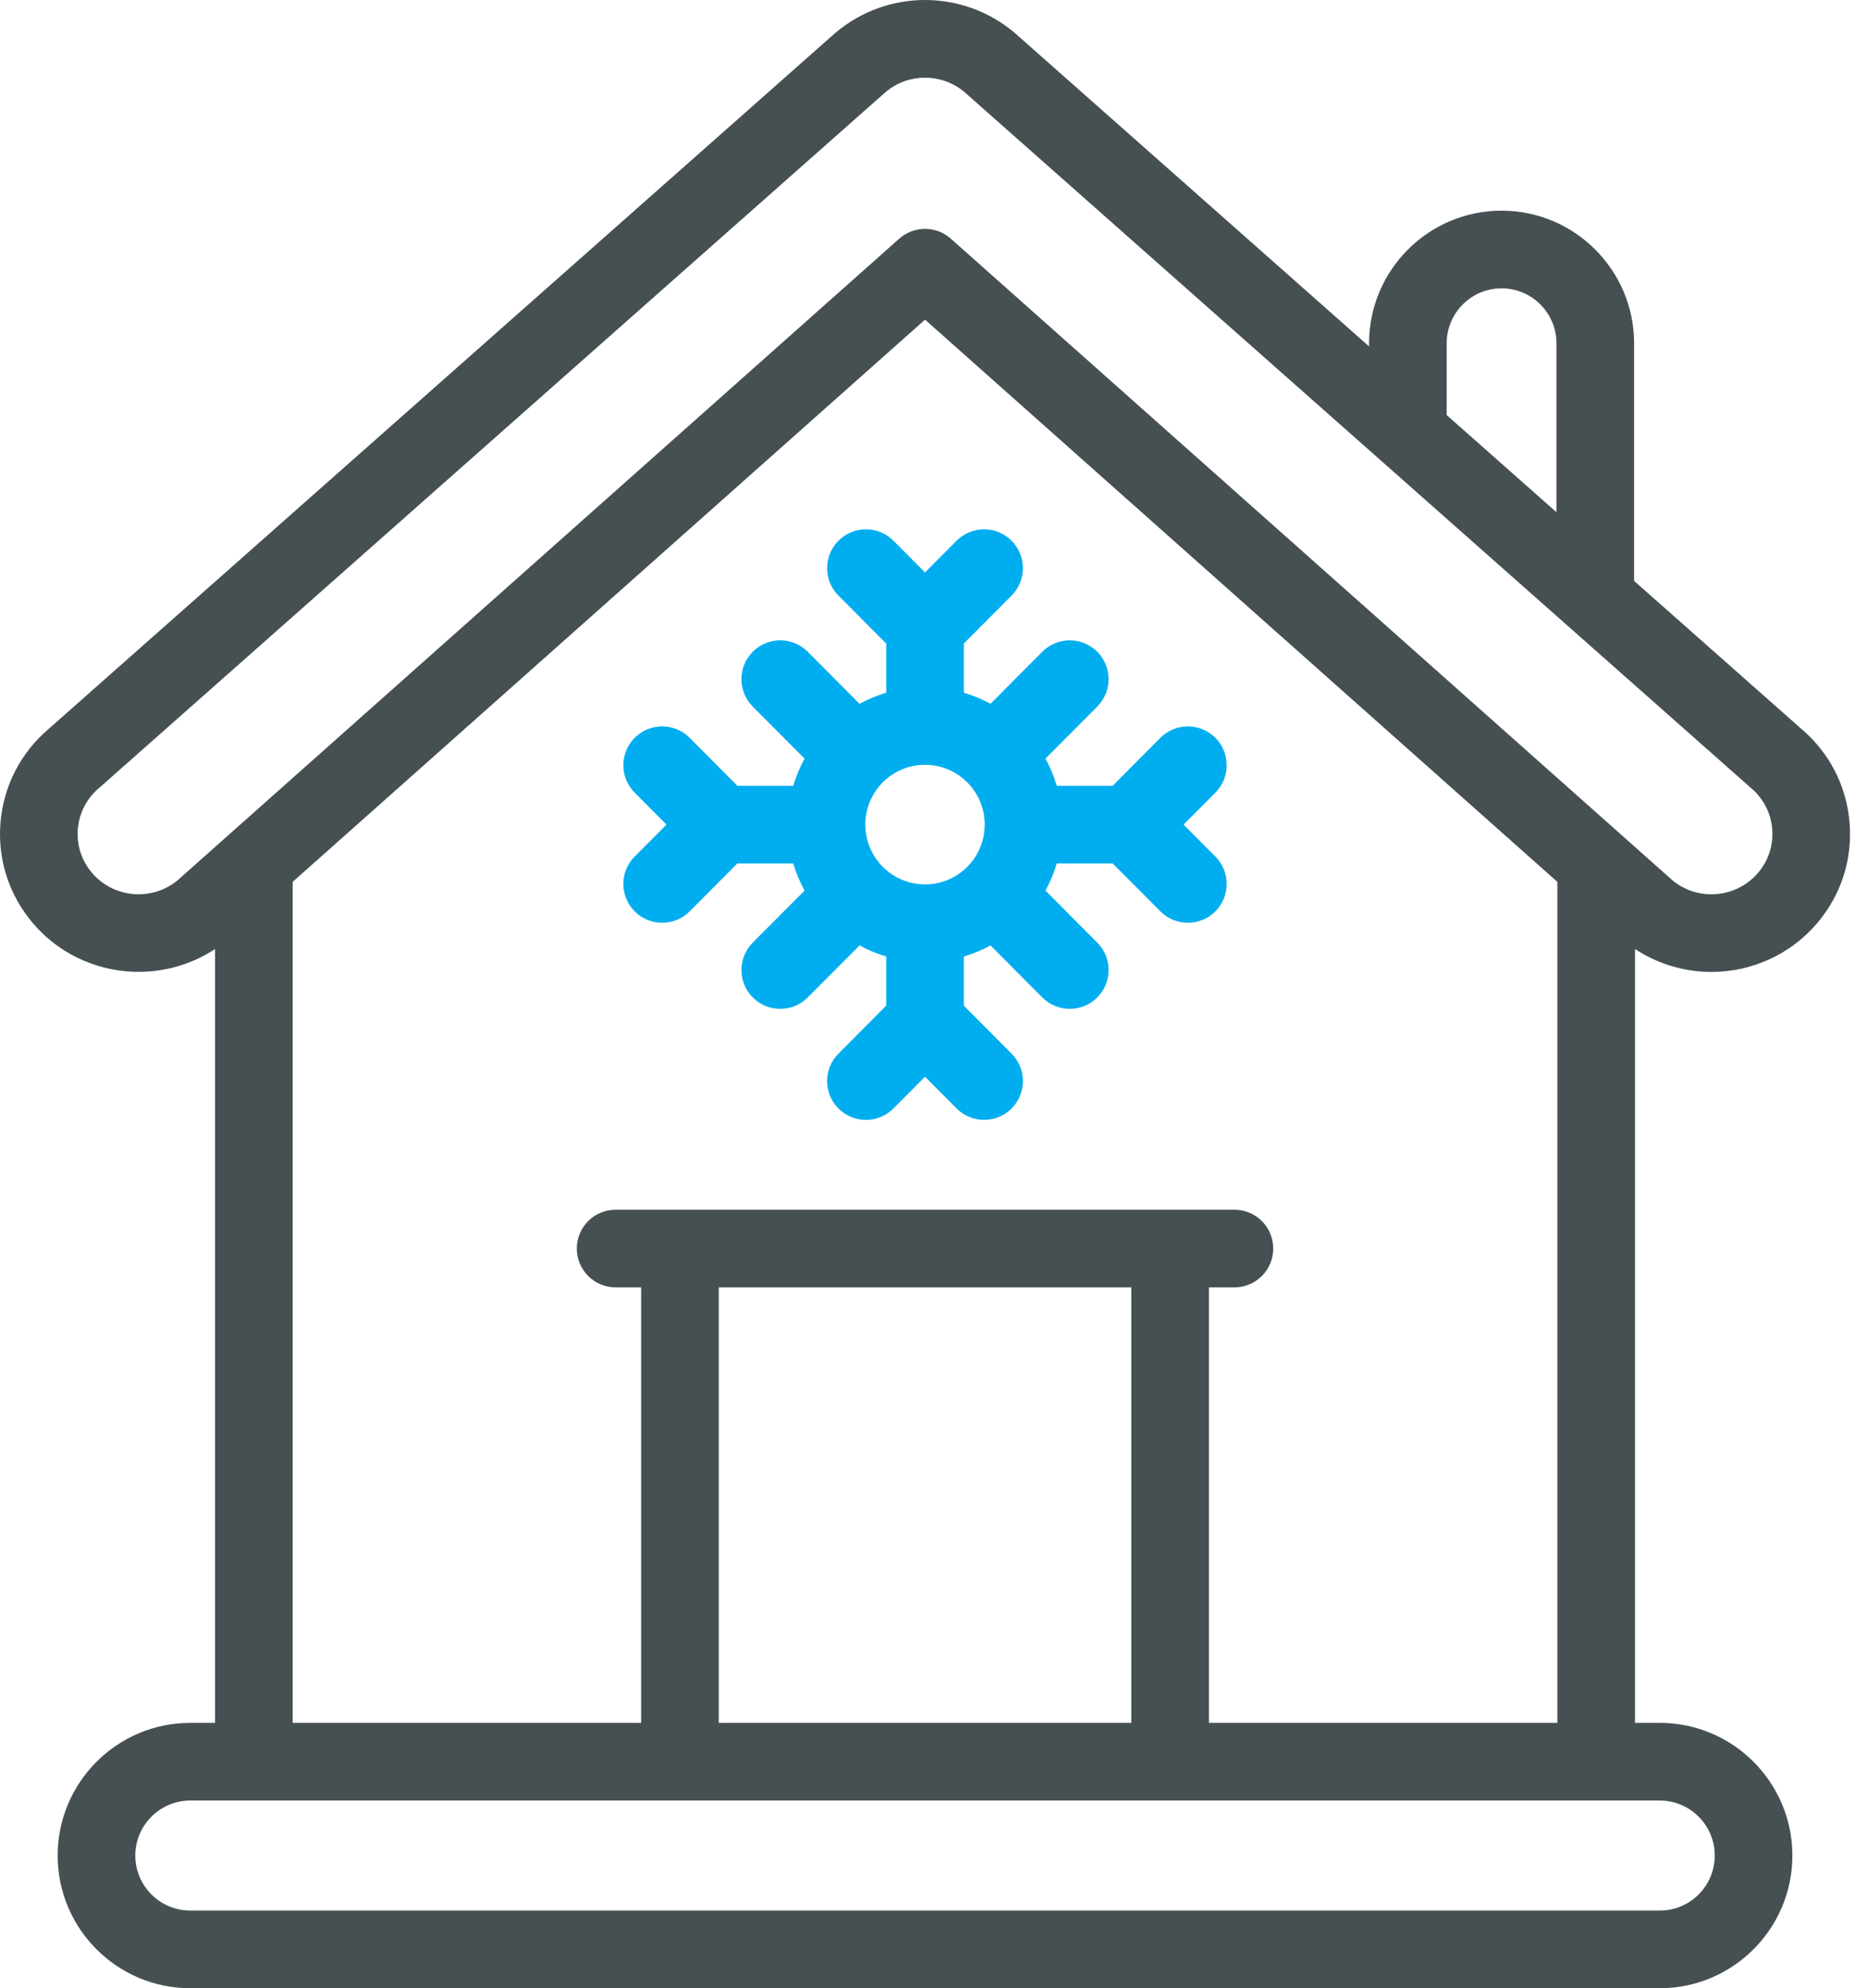
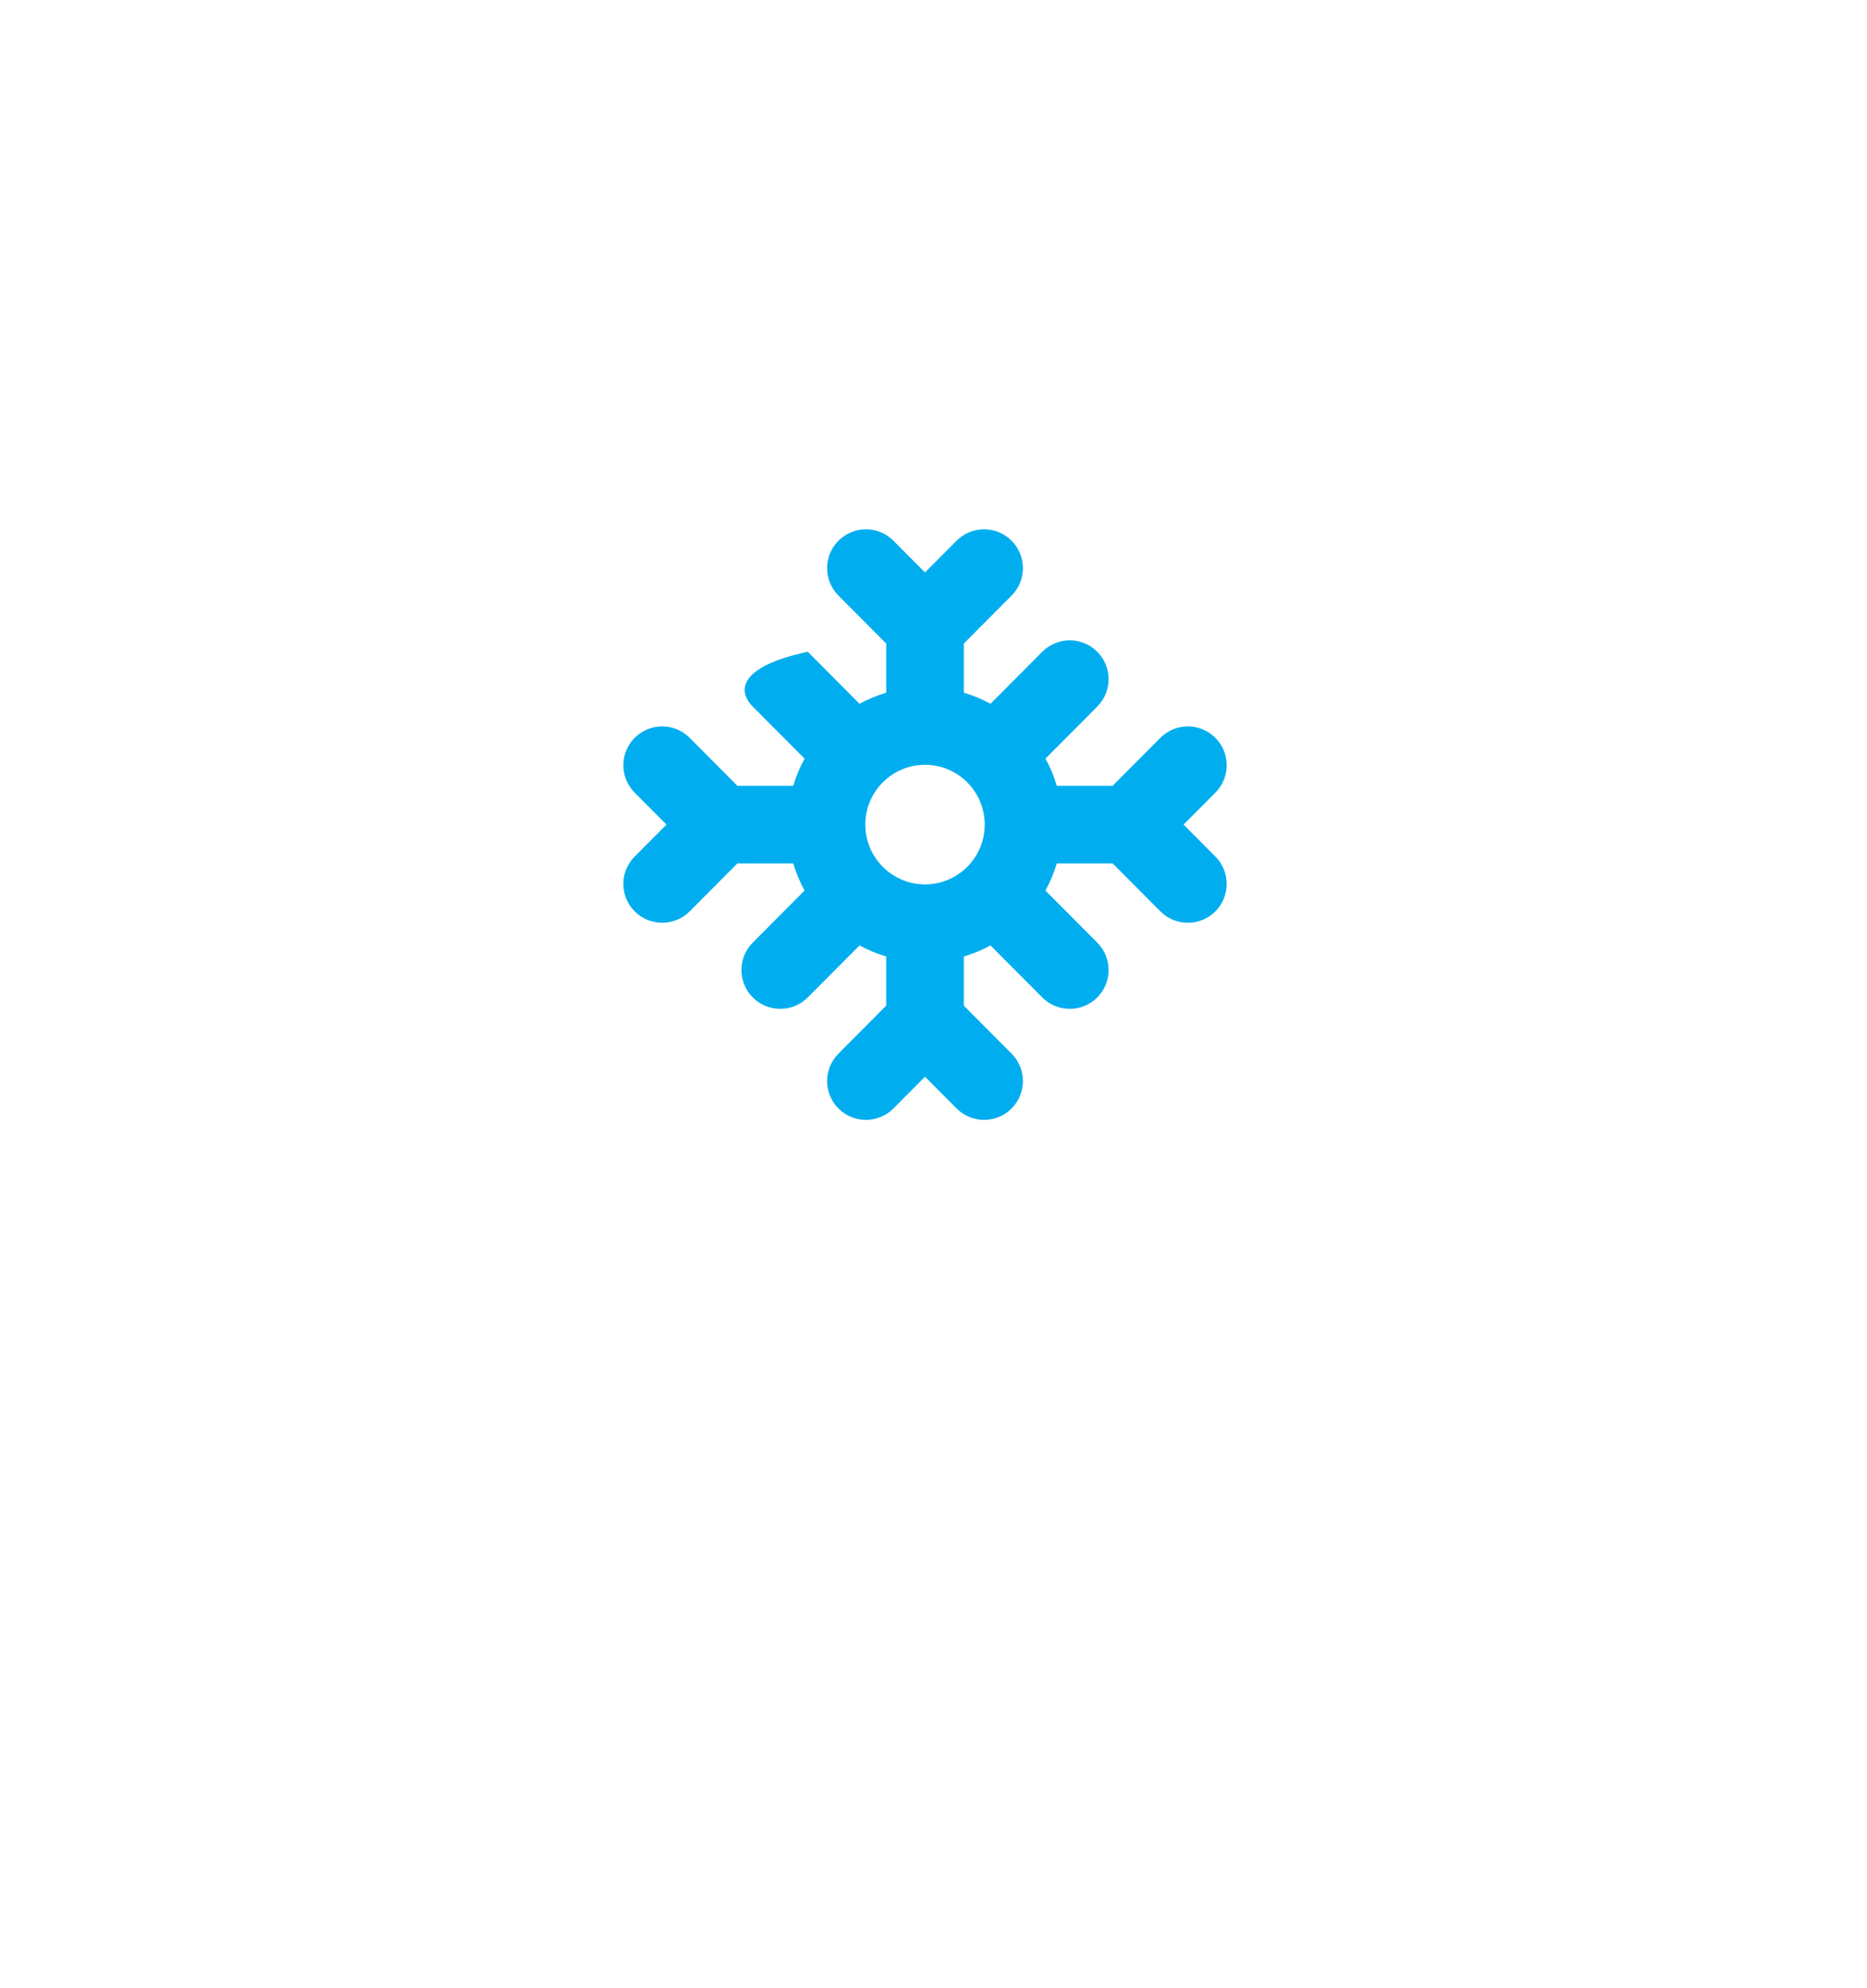
<svg xmlns="http://www.w3.org/2000/svg" width="62" height="66" viewBox="0 0 62 66" fill="none">
-   <path d="M40.357 24.489C39.853 23.987 39.036 23.988 38.534 24.493L36.95 26.084H35.094C35.001 25.768 34.874 25.466 34.718 25.183L36.439 23.455C36.941 22.95 36.94 22.134 36.435 21.632C35.931 21.13 35.115 21.131 34.612 21.636L32.893 23.363C32.614 23.21 32.318 23.087 32.007 22.995V21.363L33.594 19.77C34.096 19.265 34.094 18.449 33.59 17.947C33.086 17.444 32.27 17.446 31.767 17.95L30.718 19.003L29.67 17.95C29.167 17.446 28.351 17.444 27.847 17.947C27.342 18.449 27.34 19.265 27.843 19.77L29.429 21.363V22.995C29.119 23.087 28.823 23.21 28.544 23.363L26.824 21.636C26.322 21.131 25.506 21.129 25.001 21.632C24.497 22.134 24.495 22.95 24.997 23.455L26.718 25.183C26.563 25.466 26.436 25.768 26.343 26.084H24.487L22.903 24.493C22.4 23.988 21.584 23.987 21.08 24.489C20.575 24.991 20.573 25.808 21.076 26.312L22.132 27.373L21.076 28.434C20.573 28.938 20.575 29.754 21.08 30.257C21.331 30.507 21.66 30.632 21.989 30.632C22.32 30.632 22.651 30.506 22.903 30.253L24.487 28.662H26.343C26.436 28.978 26.562 29.28 26.718 29.563L24.997 31.291C24.495 31.796 24.497 32.612 25.001 33.114C25.253 33.365 25.582 33.49 25.911 33.49C26.241 33.49 26.572 33.363 26.824 33.111L28.544 31.384C28.823 31.536 29.119 31.659 29.429 31.751V33.383L27.843 34.977C27.34 35.481 27.342 36.297 27.846 36.8C28.351 37.302 29.167 37.3 29.669 36.796L30.718 35.743L31.767 36.796C32.019 37.049 32.35 37.175 32.68 37.175C33.009 37.175 33.338 37.05 33.59 36.8C34.094 36.297 34.096 35.481 33.594 34.977L32.007 33.383V31.751C32.317 31.659 32.614 31.536 32.893 31.384L34.612 33.11C34.864 33.363 35.195 33.49 35.526 33.49C35.855 33.49 36.184 33.365 36.435 33.114C36.94 32.612 36.942 31.796 36.439 31.291L34.718 29.563C34.874 29.28 35 28.978 35.093 28.662H36.949L38.534 30.253C38.786 30.506 39.116 30.632 39.447 30.632C39.776 30.632 40.105 30.507 40.357 30.257C40.861 29.754 40.863 28.938 40.361 28.434L39.304 27.373L40.361 26.312C40.863 25.808 40.861 24.991 40.357 24.489ZM32.701 27.373C32.701 28.468 31.812 29.358 30.719 29.358C29.625 29.358 28.736 28.468 28.736 27.373C28.736 26.278 29.625 25.388 30.719 25.388C31.812 25.388 32.701 26.278 32.701 27.373Z" fill="#00AEEF" />
-   <path d="M61.42 27.291C61.316 26.076 60.744 24.975 59.81 24.187L54.266 19.284V11.397C54.266 8.969 52.292 6.993 49.865 6.993C47.438 6.993 45.464 8.969 45.464 11.397V11.499L33.706 1.099C33.697 1.091 33.688 1.083 33.678 1.076C31.963 -0.359 29.474 -0.359 27.759 1.076C27.75 1.083 27.741 1.091 27.732 1.099L1.627 24.187C0.694 24.975 0.122 26.076 0.017 27.291C-0.088 28.511 0.291 29.699 1.084 30.636C2.602 32.428 5.221 32.769 7.141 31.504V57.192H6.318C3.89 57.192 1.915 59.167 1.915 61.597C1.915 64.025 3.89 66 6.318 66H55.12C57.547 66 59.522 64.025 59.522 61.595C59.522 59.167 57.547 57.192 55.12 57.192H54.296V31.504C55.046 31.997 55.929 32.264 56.833 32.264H56.833C58.195 32.264 59.478 31.67 60.354 30.635C61.146 29.699 61.525 28.512 61.42 27.291ZM48.042 11.397C48.042 10.39 48.86 9.571 49.865 9.571C50.87 9.571 51.688 10.39 51.688 11.397V17.004L48.042 13.779V11.397H48.042ZM56.944 61.597C56.944 62.604 56.126 63.422 55.12 63.422H6.318C5.312 63.422 4.493 62.603 4.493 61.595C4.493 60.589 5.312 59.77 6.318 59.77H55.12C56.126 59.77 56.944 60.589 56.944 61.597ZM23.869 42.735H37.568V57.192H23.869V42.735ZM40.146 57.192V42.735H40.993C41.705 42.735 42.282 42.157 42.282 41.446C42.282 40.734 41.705 40.157 40.993 40.157H20.444C19.732 40.157 19.155 40.734 19.155 41.446C19.155 42.157 19.732 42.735 20.444 42.735H21.291V57.192H9.719V29.274L30.719 10.611L51.718 29.275V57.192H40.146ZM58.386 28.97C58.001 29.425 57.434 29.686 56.833 29.686C56.356 29.686 55.91 29.526 55.542 29.224L31.575 7.923C31.087 7.489 30.351 7.489 29.862 7.923L5.895 29.224C5.039 29.927 3.767 29.815 3.051 28.97C2.705 28.561 2.54 28.044 2.586 27.512C2.632 26.98 2.884 26.497 3.296 26.152C3.305 26.145 3.314 26.137 3.323 26.129L29.425 3.043C30.177 2.424 31.26 2.424 32.013 3.043L58.114 26.129C58.123 26.137 58.132 26.145 58.141 26.153C58.553 26.497 58.806 26.98 58.852 27.513C58.897 28.044 58.732 28.561 58.386 28.97Z" fill="#465053" />
+   <path d="M40.357 24.489C39.853 23.987 39.036 23.988 38.534 24.493L36.95 26.084H35.094C35.001 25.768 34.874 25.466 34.718 25.183L36.439 23.455C36.941 22.95 36.94 22.134 36.435 21.632C35.931 21.13 35.115 21.131 34.612 21.636L32.893 23.363C32.614 23.21 32.318 23.087 32.007 22.995V21.363L33.594 19.77C34.096 19.265 34.094 18.449 33.59 17.947C33.086 17.444 32.27 17.446 31.767 17.95L30.718 19.003L29.67 17.95C29.167 17.446 28.351 17.444 27.847 17.947C27.342 18.449 27.34 19.265 27.843 19.77L29.429 21.363V22.995C29.119 23.087 28.823 23.21 28.544 23.363L26.824 21.636C24.497 22.134 24.495 22.95 24.997 23.455L26.718 25.183C26.563 25.466 26.436 25.768 26.343 26.084H24.487L22.903 24.493C22.4 23.988 21.584 23.987 21.08 24.489C20.575 24.991 20.573 25.808 21.076 26.312L22.132 27.373L21.076 28.434C20.573 28.938 20.575 29.754 21.08 30.257C21.331 30.507 21.66 30.632 21.989 30.632C22.32 30.632 22.651 30.506 22.903 30.253L24.487 28.662H26.343C26.436 28.978 26.562 29.28 26.718 29.563L24.997 31.291C24.495 31.796 24.497 32.612 25.001 33.114C25.253 33.365 25.582 33.49 25.911 33.49C26.241 33.49 26.572 33.363 26.824 33.111L28.544 31.384C28.823 31.536 29.119 31.659 29.429 31.751V33.383L27.843 34.977C27.34 35.481 27.342 36.297 27.846 36.8C28.351 37.302 29.167 37.3 29.669 36.796L30.718 35.743L31.767 36.796C32.019 37.049 32.35 37.175 32.68 37.175C33.009 37.175 33.338 37.05 33.59 36.8C34.094 36.297 34.096 35.481 33.594 34.977L32.007 33.383V31.751C32.317 31.659 32.614 31.536 32.893 31.384L34.612 33.11C34.864 33.363 35.195 33.49 35.526 33.49C35.855 33.49 36.184 33.365 36.435 33.114C36.94 32.612 36.942 31.796 36.439 31.291L34.718 29.563C34.874 29.28 35 28.978 35.093 28.662H36.949L38.534 30.253C38.786 30.506 39.116 30.632 39.447 30.632C39.776 30.632 40.105 30.507 40.357 30.257C40.861 29.754 40.863 28.938 40.361 28.434L39.304 27.373L40.361 26.312C40.863 25.808 40.861 24.991 40.357 24.489ZM32.701 27.373C32.701 28.468 31.812 29.358 30.719 29.358C29.625 29.358 28.736 28.468 28.736 27.373C28.736 26.278 29.625 25.388 30.719 25.388C31.812 25.388 32.701 26.278 32.701 27.373Z" fill="#00AEEF" />
</svg>